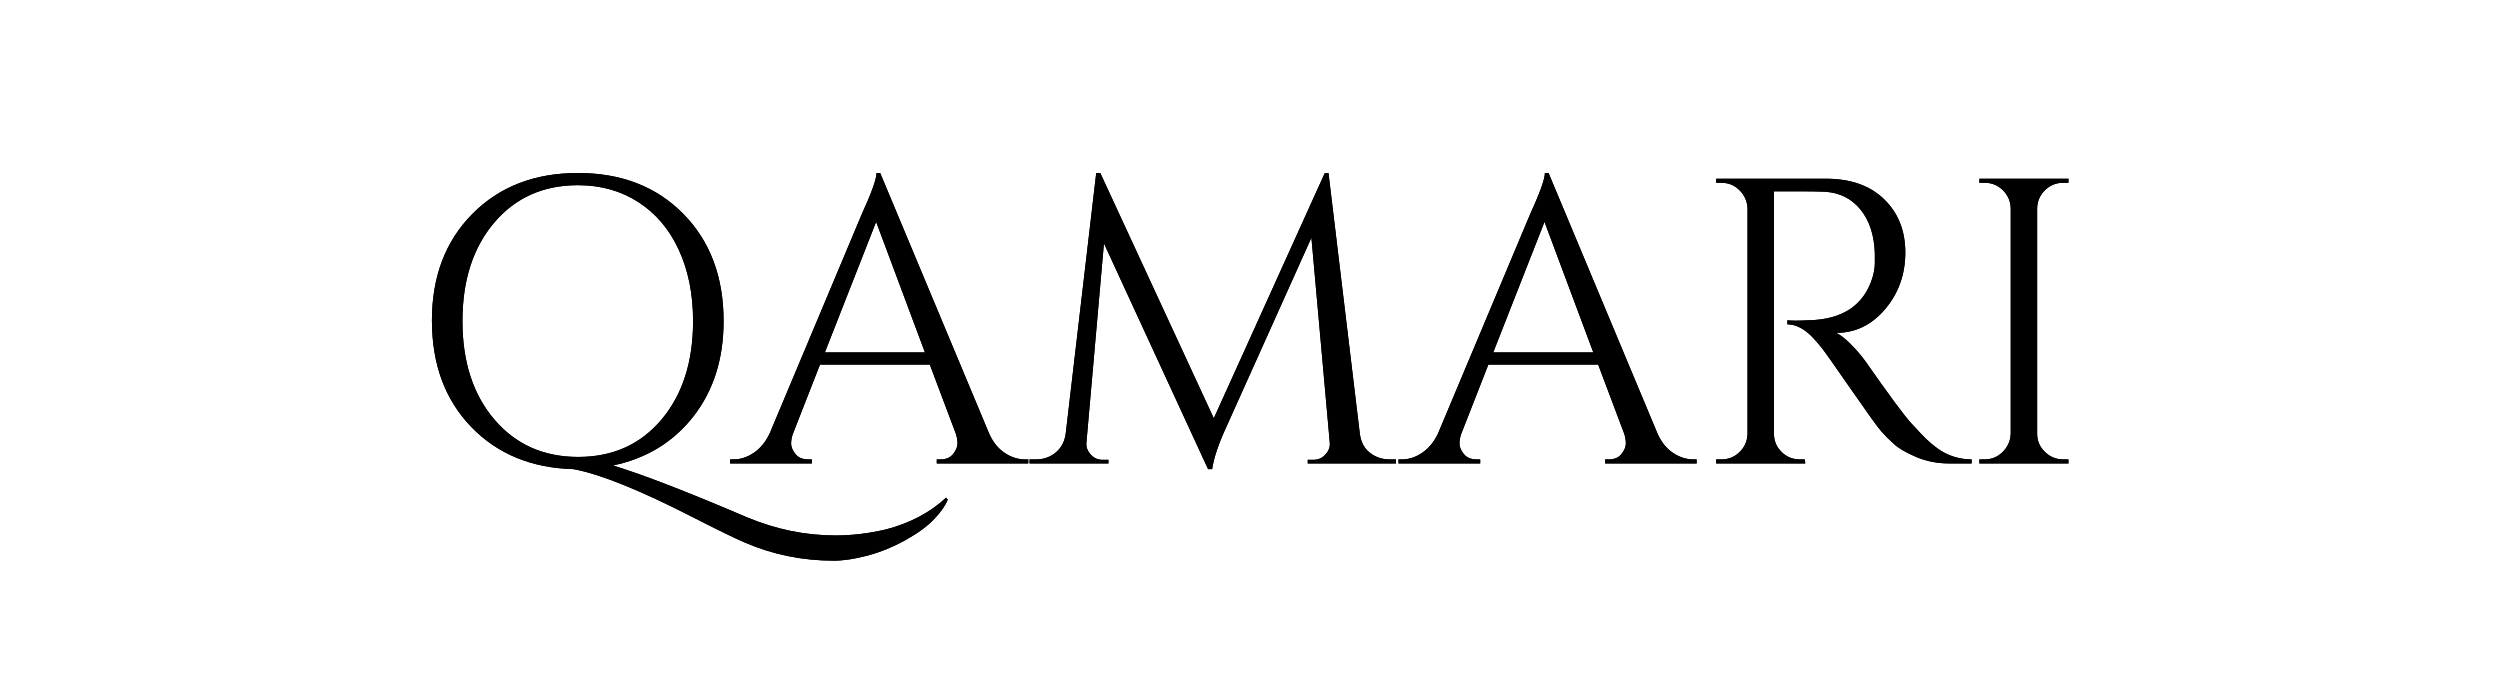
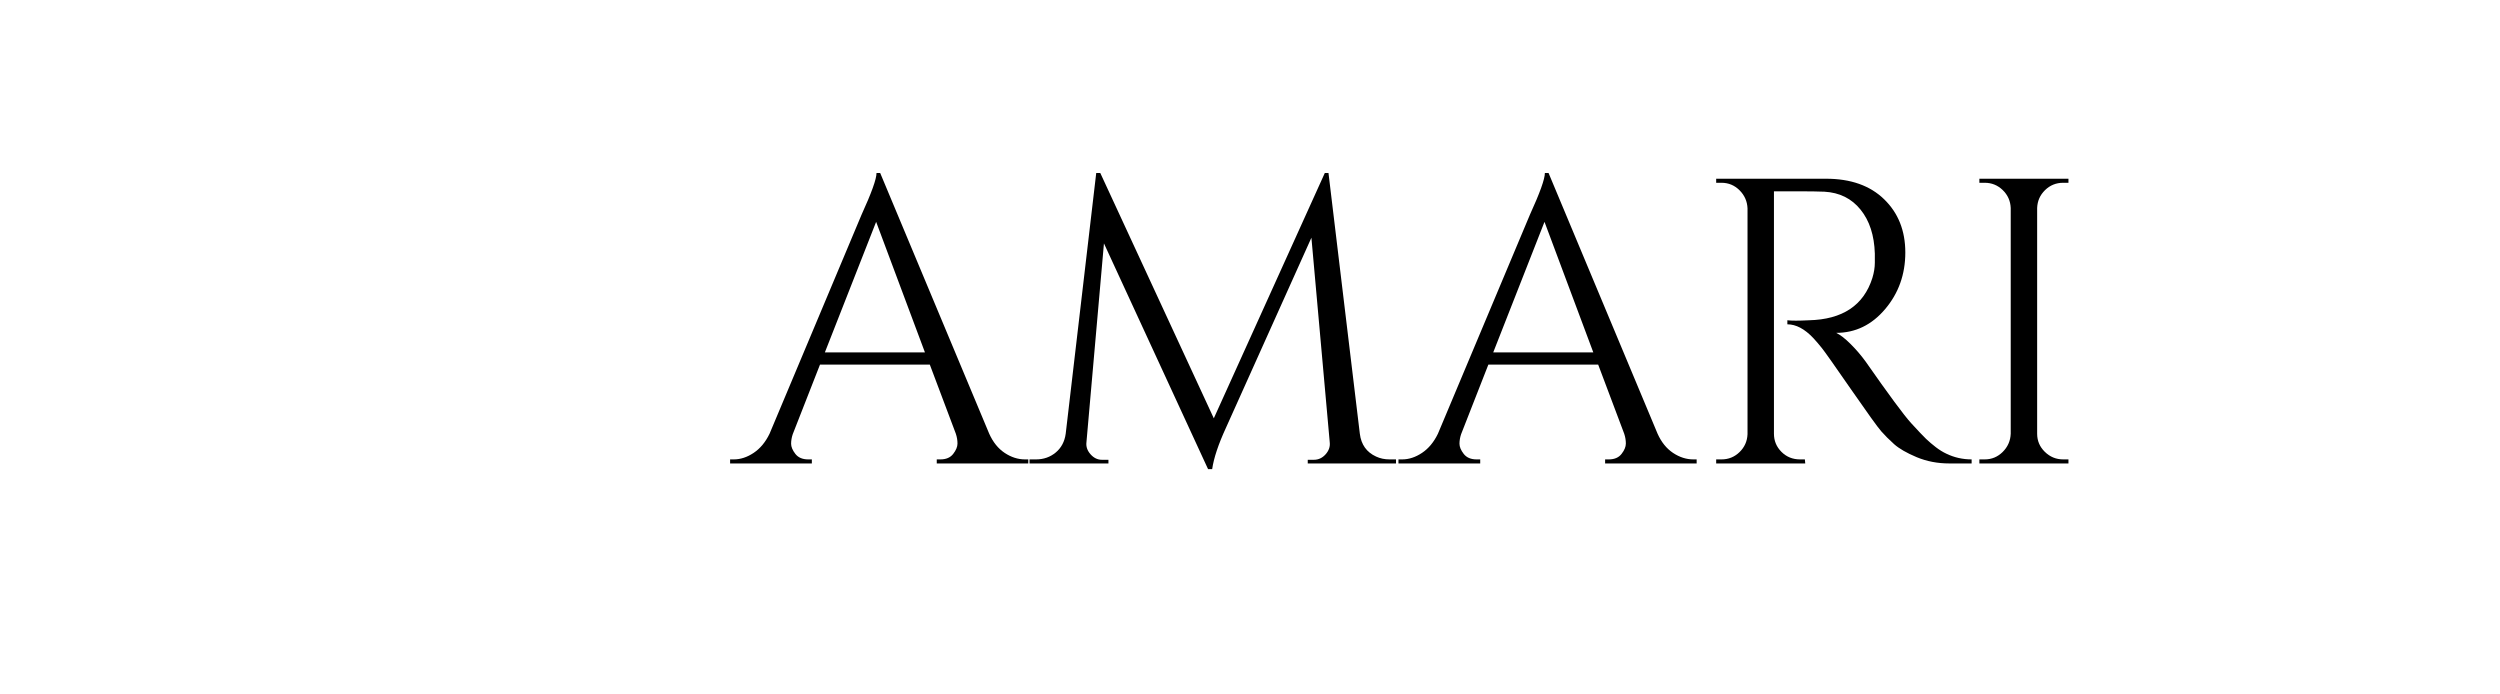
<svg xmlns="http://www.w3.org/2000/svg" version="1.0" preserveAspectRatio="xMidYMid meet" height="300" viewBox="0 0 810 225" zoomAndPan="magnify" width="1080">
  <defs>
    <g />
    <clipPath id="53fca83158">
      <rect height="177" y="0" width="547" x="0" />
    </clipPath>
    <clipPath id="f4b6af229e">
-       <rect height="177" y="0" width="547" x="0" />
-     </clipPath>
+       </clipPath>
  </defs>
  <g transform="matrix(1, 0, 0, 1, 132, 23)">
    <g clip-path="url(#53fca83158)">
      <g fill-opacity="1" fill="#000000">
        <g transform="translate(0.037, 127.158)">
          <g>
-             <path d="M 170.672 17.984 C 168.473 20.316 165.352 22.602 161.312 24.844 C 157.27 27.082 153.188 28.75 149.062 29.844 C 144.938 30.945 141.289 31.5 138.125 31.5 C 127.926 31.5 118.258 29.52 109.125 25.562 C 105.875 24.156 100.383 21.477 92.656 17.531 C 75.344 8.656 62.379 3.426 53.766 1.844 C 40.148 1.488 29.102 -3.078 20.625 -11.859 C 12.145 -20.648 7.906 -32.141 7.906 -46.328 C 7.906 -60.516 12.273 -72.023 21.016 -80.859 C 29.766 -89.691 41.164 -94.109 55.219 -94.109 C 69.281 -94.109 80.66 -89.691 89.359 -80.859 C 98.055 -72.023 102.406 -60.445 102.406 -46.125 C 102.406 -33.914 99.156 -23.633 92.656 -15.281 C 86.156 -6.938 77.457 -1.625 66.562 0.656 C 76.133 3.562 90.676 9.188 110.188 17.531 C 119.5 21.395 128.988 23.328 138.656 23.328 C 144.102 23.328 149.594 22.664 155.125 21.344 C 162.852 19.32 169.312 15.898 174.5 11.078 L 175.031 11.734 C 174.32 13.578 172.867 15.66 170.672 17.984 Z M 55.219 -90.156 C 43.977 -90.156 34.93 -86.109 28.078 -78.016 C 21.223 -69.93 17.797 -59.301 17.797 -46.125 C 17.797 -32.945 21.242 -22.316 28.141 -14.234 C 35.035 -6.148 44.082 -2.109 55.281 -2.109 C 66.488 -2.109 75.492 -6.148 82.297 -14.234 C 89.109 -22.316 92.516 -32.945 92.516 -46.125 C 92.516 -54.82 90.977 -62.508 87.906 -69.188 C 84.832 -75.863 80.461 -81.023 74.797 -84.672 C 69.129 -88.328 62.602 -90.156 55.219 -90.156 Z M 55.219 -90.156" />
-           </g>
+             </g>
        </g>
      </g>
      <g fill-opacity="1" fill="#000000">
        <g transform="translate(105.742, 127.158)">
          <g>
            <path d="M 94.359 -1.312 L 95.422 -1.312 L 95.422 0 L 65.766 0 L 65.766 -1.312 L 66.953 -1.312 C 68.797 -1.312 70.176 -1.906 71.094 -3.094 C 72.02 -4.281 72.484 -5.398 72.484 -6.453 C 72.484 -7.516 72.305 -8.57 71.953 -9.625 L 63.516 -32.031 L 27.938 -32.031 L 19.109 -9.484 C 18.754 -8.43 18.578 -7.398 18.578 -6.391 C 18.578 -5.379 19.035 -4.281 19.953 -3.094 C 20.879 -1.906 22.266 -1.312 24.109 -1.312 L 25.297 -1.312 L 25.297 0 L -1.188 0 L -1.188 -1.312 L 0 -1.312 C 2.188 -1.312 4.332 -2.016 6.438 -3.422 C 8.551 -4.828 10.27 -6.895 11.594 -9.625 L 41.375 -80.531 C 44.625 -87.645 46.25 -92.172 46.25 -94.109 L 47.438 -94.109 L 82.766 -9.625 C 83.992 -6.895 85.66 -4.828 87.766 -3.422 C 89.879 -2.016 92.078 -1.312 94.359 -1.312 Z M 29.516 -35.984 L 61.938 -35.984 L 46.125 -78.281 Z M 29.516 -35.984" />
          </g>
        </g>
      </g>
      <g fill-opacity="1" fill="#000000">
        <g transform="translate(199.585, 127.158)">
          <g>
            <path d="M 118.609 -1.312 L 120.719 -1.312 L 120.719 0 L 92.125 0 L 92.125 -1.188 L 94.109 -1.188 C 95.598 -1.188 96.867 -1.781 97.922 -2.969 C 98.973 -4.156 99.414 -5.453 99.25 -6.859 L 93.312 -73.141 L 65.641 -11.594 C 63.172 -6.238 61.676 -1.758 61.156 1.844 L 59.828 1.844 L 26.094 -71.297 L 20.422 -6.859 C 20.254 -5.453 20.695 -4.156 21.75 -2.969 C 22.801 -1.781 24.031 -1.188 25.438 -1.188 L 27.547 -1.188 L 27.547 0 L 1.984 0 L 1.984 -1.312 L 4.078 -1.312 C 6.547 -1.312 8.676 -2.055 10.469 -3.547 C 12.27 -5.047 13.348 -7.07 13.703 -9.625 L 23.594 -94.109 L 24.906 -94.109 L 61.688 -14.625 L 97.656 -94.109 L 98.844 -94.109 L 109 -9.625 C 109.438 -6.102 111.191 -3.641 114.266 -2.234 C 115.586 -1.617 117.035 -1.312 118.609 -1.312 Z M 118.609 -1.312" />
          </g>
        </g>
        <g transform="translate(322.292, 127.158)">
          <g>
            <path d="M 94.359 -1.312 L 95.422 -1.312 L 95.422 0 L 65.766 0 L 65.766 -1.312 L 66.953 -1.312 C 68.797 -1.312 70.176 -1.906 71.094 -3.094 C 72.02 -4.281 72.484 -5.398 72.484 -6.453 C 72.484 -7.516 72.305 -8.57 71.953 -9.625 L 63.516 -32.031 L 27.938 -32.031 L 19.109 -9.484 C 18.754 -8.43 18.578 -7.398 18.578 -6.391 C 18.578 -5.379 19.035 -4.281 19.953 -3.094 C 20.879 -1.906 22.266 -1.312 24.109 -1.312 L 25.297 -1.312 L 25.297 0 L -1.188 0 L -1.188 -1.312 L 0 -1.312 C 2.188 -1.312 4.332 -2.016 6.438 -3.422 C 8.551 -4.828 10.27 -6.895 11.594 -9.625 L 41.375 -80.531 C 44.625 -87.645 46.25 -92.172 46.25 -94.109 L 47.438 -94.109 L 82.766 -9.625 C 83.992 -6.895 85.66 -4.828 87.766 -3.422 C 89.879 -2.016 92.078 -1.312 94.359 -1.312 Z M 29.516 -35.984 L 61.938 -35.984 L 46.125 -78.281 Z M 29.516 -35.984" />
          </g>
        </g>
      </g>
      <g fill-opacity="1" fill="#000000">
        <g transform="translate(416.135, 127.158)">
          <g>
            <path d="M 35.062 -88.172 L 26.625 -88.172 L 26.625 -9.625 C 26.625 -7.332 27.438 -5.375 29.062 -3.75 C 30.688 -2.125 32.688 -1.312 35.062 -1.312 L 36.641 -1.312 L 36.766 0 L 7.906 0 L 7.906 -1.312 L 9.625 -1.312 C 11.906 -1.312 13.859 -2.102 15.484 -3.688 C 17.109 -5.27 17.969 -7.203 18.062 -9.484 L 18.062 -82.641 C 17.969 -84.922 17.109 -86.875 15.484 -88.5 C 13.859 -90.125 11.906 -90.938 9.625 -90.938 L 7.906 -90.938 L 7.906 -92.25 L 43.5 -92.25 C 51.488 -92.25 57.766 -90.031 62.328 -85.594 C 66.898 -81.164 69.188 -75.414 69.188 -68.344 C 69.188 -61.27 67.008 -55.16 62.656 -50.016 C 58.312 -44.879 53.02 -42.312 46.781 -42.312 C 48.102 -41.695 49.664 -40.488 51.469 -38.688 C 53.27 -36.883 54.875 -35.016 56.281 -33.078 C 63.832 -22.273 68.75 -15.617 71.031 -13.109 C 73.32 -10.609 74.945 -8.895 75.906 -7.969 C 76.875 -7.051 77.93 -6.148 79.078 -5.266 C 80.223 -4.391 81.363 -3.688 82.5 -3.156 C 85.051 -1.926 87.773 -1.312 90.672 -1.312 L 90.672 0 L 83.422 0 C 79.648 0 76.133 -0.676 72.875 -2.031 C 69.625 -3.395 67.188 -4.801 65.562 -6.25 C 63.938 -7.707 62.531 -9.113 61.344 -10.469 C 60.164 -11.832 56.895 -16.379 51.531 -24.109 C 46.176 -31.848 43.055 -36.266 42.172 -37.359 C 41.297 -38.461 40.375 -39.539 39.406 -40.594 C 36.594 -43.582 33.781 -45.078 30.969 -45.078 L 30.969 -46.391 C 31.676 -46.305 32.598 -46.266 33.734 -46.266 C 34.879 -46.266 36.285 -46.305 37.953 -46.391 C 48.848 -46.648 55.703 -51.219 58.516 -60.094 C 59.047 -61.852 59.312 -63.5 59.312 -65.031 C 59.312 -66.57 59.312 -67.562 59.312 -68 C 59.133 -73.895 57.594 -78.641 54.688 -82.234 C 51.789 -85.836 47.883 -87.773 42.969 -88.047 C 40.852 -88.129 38.219 -88.172 35.062 -88.172 Z M 35.062 -88.172" />
          </g>
        </g>
      </g>
      <g fill-opacity="1" fill="#000000">
        <g transform="translate(501.411, 127.158)">
          <g>
            <path d="M 9.625 -1.312 C 11.906 -1.312 13.859 -2.125 15.484 -3.75 C 17.109 -5.375 17.969 -7.332 18.062 -9.625 L 18.062 -82.766 C 17.969 -85.047 17.109 -86.977 15.484 -88.562 C 13.859 -90.145 11.906 -90.938 9.625 -90.938 L 7.906 -90.938 L 7.906 -92.25 L 36.766 -92.25 L 36.766 -90.938 L 35.062 -90.938 C 32.77 -90.938 30.812 -90.145 29.188 -88.562 C 27.562 -86.977 26.707 -85.047 26.625 -82.766 L 26.625 -9.625 C 26.625 -7.332 27.457 -5.375 29.125 -3.75 C 30.789 -2.125 32.77 -1.312 35.062 -1.312 L 36.766 -1.312 L 36.766 0 L 7.906 0 L 7.906 -1.312 Z M 9.625 -1.312" />
          </g>
        </g>
      </g>
    </g>
  </g>
  <g transform="matrix(1, 0, 0, 1, 132, 23)">
    <g clip-path="url(#f4b6af229e)">
      <g fill-opacity="1" fill="#000000">
        <g transform="translate(0.037, 127.158)">
          <g>
            <path d="M 170.672 17.984 C 168.473 20.316 165.352 22.602 161.312 24.844 C 157.27 27.082 153.188 28.75 149.062 29.844 C 144.938 30.945 141.289 31.5 138.125 31.5 C 127.926 31.5 118.258 29.52 109.125 25.562 C 105.875 24.156 100.383 21.477 92.656 17.531 C 75.344 8.656 62.379 3.426 53.766 1.844 C 40.148 1.488 29.102 -3.078 20.625 -11.859 C 12.145 -20.648 7.906 -32.141 7.906 -46.328 C 7.906 -60.516 12.273 -72.023 21.016 -80.859 C 29.766 -89.691 41.164 -94.109 55.219 -94.109 C 69.281 -94.109 80.66 -89.691 89.359 -80.859 C 98.055 -72.023 102.406 -60.445 102.406 -46.125 C 102.406 -33.914 99.156 -23.633 92.656 -15.281 C 86.156 -6.938 77.457 -1.625 66.562 0.656 C 76.133 3.562 90.676 9.188 110.188 17.531 C 119.5 21.395 128.988 23.328 138.656 23.328 C 144.102 23.328 149.594 22.664 155.125 21.344 C 162.852 19.32 169.312 15.898 174.5 11.078 L 175.031 11.734 C 174.32 13.578 172.867 15.66 170.672 17.984 Z M 55.219 -90.156 C 43.977 -90.156 34.93 -86.109 28.078 -78.016 C 21.223 -69.93 17.797 -59.301 17.797 -46.125 C 17.797 -32.945 21.242 -22.316 28.141 -14.234 C 35.035 -6.148 44.082 -2.109 55.281 -2.109 C 66.488 -2.109 75.492 -6.148 82.297 -14.234 C 89.109 -22.316 92.516 -32.945 92.516 -46.125 C 92.516 -54.82 90.977 -62.508 87.906 -69.188 C 84.832 -75.863 80.461 -81.023 74.797 -84.672 C 69.129 -88.328 62.602 -90.156 55.219 -90.156 Z M 55.219 -90.156" />
          </g>
        </g>
      </g>
      <g fill-opacity="1" fill="#000000">
        <g transform="translate(105.742, 127.158)">
          <g>
-             <path d="M 94.359 -1.312 L 95.422 -1.312 L 95.422 0 L 65.766 0 L 65.766 -1.312 L 66.953 -1.312 C 68.797 -1.312 70.176 -1.906 71.094 -3.094 C 72.02 -4.281 72.484 -5.398 72.484 -6.453 C 72.484 -7.516 72.305 -8.57 71.953 -9.625 L 63.516 -32.031 L 27.938 -32.031 L 19.109 -9.484 C 18.754 -8.43 18.578 -7.398 18.578 -6.391 C 18.578 -5.379 19.035 -4.281 19.953 -3.094 C 20.879 -1.906 22.266 -1.312 24.109 -1.312 L 25.297 -1.312 L 25.297 0 L -1.188 0 L -1.188 -1.312 L 0 -1.312 C 2.188 -1.312 4.332 -2.016 6.438 -3.422 C 8.551 -4.828 10.27 -6.895 11.594 -9.625 L 41.375 -80.531 C 44.625 -87.645 46.25 -92.172 46.25 -94.109 L 47.438 -94.109 L 82.766 -9.625 C 83.992 -6.895 85.66 -4.828 87.766 -3.422 C 89.879 -2.016 92.078 -1.312 94.359 -1.312 Z M 29.516 -35.984 L 61.938 -35.984 L 46.125 -78.281 Z M 29.516 -35.984" />
-           </g>
+             </g>
        </g>
      </g>
      <g fill-opacity="1" fill="#000000">
        <g transform="translate(199.585, 127.158)">
          <g>
-             <path d="M 118.609 -1.312 L 120.719 -1.312 L 120.719 0 L 92.125 0 L 92.125 -1.188 L 94.109 -1.188 C 95.598 -1.188 96.867 -1.781 97.922 -2.969 C 98.973 -4.156 99.414 -5.453 99.25 -6.859 L 93.312 -73.141 L 65.641 -11.594 C 63.172 -6.238 61.676 -1.758 61.156 1.844 L 59.828 1.844 L 26.094 -71.297 L 20.422 -6.859 C 20.254 -5.453 20.695 -4.156 21.75 -2.969 C 22.801 -1.781 24.031 -1.188 25.438 -1.188 L 27.547 -1.188 L 27.547 0 L 1.984 0 L 1.984 -1.312 L 4.078 -1.312 C 6.547 -1.312 8.676 -2.055 10.469 -3.547 C 12.27 -5.047 13.348 -7.07 13.703 -9.625 L 23.594 -94.109 L 24.906 -94.109 L 61.688 -14.625 L 97.656 -94.109 L 98.844 -94.109 L 109 -9.625 C 109.438 -6.102 111.191 -3.641 114.266 -2.234 C 115.586 -1.617 117.035 -1.312 118.609 -1.312 Z M 118.609 -1.312" />
+             <path d="M 118.609 -1.312 L 120.719 -1.312 L 120.719 0 L 92.125 -1.188 L 94.109 -1.188 C 95.598 -1.188 96.867 -1.781 97.922 -2.969 C 98.973 -4.156 99.414 -5.453 99.25 -6.859 L 93.312 -73.141 L 65.641 -11.594 C 63.172 -6.238 61.676 -1.758 61.156 1.844 L 59.828 1.844 L 26.094 -71.297 L 20.422 -6.859 C 20.254 -5.453 20.695 -4.156 21.75 -2.969 C 22.801 -1.781 24.031 -1.188 25.438 -1.188 L 27.547 -1.188 L 27.547 0 L 1.984 0 L 1.984 -1.312 L 4.078 -1.312 C 6.547 -1.312 8.676 -2.055 10.469 -3.547 C 12.27 -5.047 13.348 -7.07 13.703 -9.625 L 23.594 -94.109 L 24.906 -94.109 L 61.688 -14.625 L 97.656 -94.109 L 98.844 -94.109 L 109 -9.625 C 109.438 -6.102 111.191 -3.641 114.266 -2.234 C 115.586 -1.617 117.035 -1.312 118.609 -1.312 Z M 118.609 -1.312" />
          </g>
        </g>
        <g transform="translate(322.292, 127.158)">
          <g>
            <path d="M 94.359 -1.312 L 95.422 -1.312 L 95.422 0 L 65.766 0 L 65.766 -1.312 L 66.953 -1.312 C 68.797 -1.312 70.176 -1.906 71.094 -3.094 C 72.02 -4.281 72.484 -5.398 72.484 -6.453 C 72.484 -7.516 72.305 -8.57 71.953 -9.625 L 63.516 -32.031 L 27.938 -32.031 L 19.109 -9.484 C 18.754 -8.43 18.578 -7.398 18.578 -6.391 C 18.578 -5.379 19.035 -4.281 19.953 -3.094 C 20.879 -1.906 22.266 -1.312 24.109 -1.312 L 25.297 -1.312 L 25.297 0 L -1.188 0 L -1.188 -1.312 L 0 -1.312 C 2.188 -1.312 4.332 -2.016 6.438 -3.422 C 8.551 -4.828 10.27 -6.895 11.594 -9.625 L 41.375 -80.531 C 44.625 -87.645 46.25 -92.172 46.25 -94.109 L 47.438 -94.109 L 82.766 -9.625 C 83.992 -6.895 85.66 -4.828 87.766 -3.422 C 89.879 -2.016 92.078 -1.312 94.359 -1.312 Z M 29.516 -35.984 L 61.938 -35.984 L 46.125 -78.281 Z M 29.516 -35.984" />
          </g>
        </g>
      </g>
      <g fill-opacity="1" fill="#000000">
        <g transform="translate(416.135, 127.158)">
          <g>
            <path d="M 35.062 -88.172 L 26.625 -88.172 L 26.625 -9.625 C 26.625 -7.332 27.438 -5.375 29.062 -3.75 C 30.688 -2.125 32.688 -1.312 35.062 -1.312 L 36.641 -1.312 L 36.766 0 L 7.906 0 L 7.906 -1.312 L 9.625 -1.312 C 11.906 -1.312 13.859 -2.102 15.484 -3.688 C 17.109 -5.27 17.969 -7.203 18.062 -9.484 L 18.062 -82.641 C 17.969 -84.922 17.109 -86.875 15.484 -88.5 C 13.859 -90.125 11.906 -90.938 9.625 -90.938 L 7.906 -90.938 L 7.906 -92.25 L 43.5 -92.25 C 51.488 -92.25 57.766 -90.031 62.328 -85.594 C 66.898 -81.164 69.188 -75.414 69.188 -68.344 C 69.188 -61.27 67.008 -55.16 62.656 -50.016 C 58.312 -44.879 53.02 -42.312 46.781 -42.312 C 48.102 -41.695 49.664 -40.488 51.469 -38.688 C 53.27 -36.883 54.875 -35.016 56.281 -33.078 C 63.832 -22.273 68.75 -15.617 71.031 -13.109 C 73.32 -10.609 74.945 -8.895 75.906 -7.969 C 76.875 -7.051 77.93 -6.148 79.078 -5.266 C 80.223 -4.391 81.363 -3.688 82.5 -3.156 C 85.051 -1.926 87.773 -1.312 90.672 -1.312 L 90.672 0 L 83.422 0 C 79.648 0 76.133 -0.676 72.875 -2.031 C 69.625 -3.395 67.188 -4.801 65.562 -6.25 C 63.938 -7.707 62.531 -9.113 61.344 -10.469 C 60.164 -11.832 56.895 -16.379 51.531 -24.109 C 46.176 -31.848 43.055 -36.266 42.172 -37.359 C 41.297 -38.461 40.375 -39.539 39.406 -40.594 C 36.594 -43.582 33.781 -45.078 30.969 -45.078 L 30.969 -46.391 C 31.676 -46.305 32.598 -46.266 33.734 -46.266 C 34.879 -46.266 36.285 -46.305 37.953 -46.391 C 48.848 -46.648 55.703 -51.219 58.516 -60.094 C 59.047 -61.852 59.312 -63.5 59.312 -65.031 C 59.312 -66.57 59.312 -67.562 59.312 -68 C 59.133 -73.895 57.594 -78.641 54.688 -82.234 C 51.789 -85.836 47.883 -87.773 42.969 -88.047 C 40.852 -88.129 38.219 -88.172 35.062 -88.172 Z M 35.062 -88.172" />
          </g>
        </g>
      </g>
      <g fill-opacity="1" fill="#000000">
        <g transform="translate(501.411, 127.158)">
          <g>
-             <path d="M 9.625 -1.312 C 11.906 -1.312 13.859 -2.125 15.484 -3.75 C 17.109 -5.375 17.969 -7.332 18.062 -9.625 L 18.062 -82.766 C 17.969 -85.047 17.109 -86.977 15.484 -88.562 C 13.859 -90.145 11.906 -90.938 9.625 -90.938 L 7.906 -90.938 L 7.906 -92.25 L 36.766 -92.25 L 36.766 -90.938 L 35.062 -90.938 C 32.77 -90.938 30.812 -90.145 29.188 -88.562 C 27.562 -86.977 26.707 -85.047 26.625 -82.766 L 26.625 -9.625 C 26.625 -7.332 27.457 -5.375 29.125 -3.75 C 30.789 -2.125 32.77 -1.312 35.062 -1.312 L 36.766 -1.312 L 36.766 0 L 7.906 0 L 7.906 -1.312 Z M 9.625 -1.312" />
-           </g>
+             </g>
        </g>
      </g>
    </g>
  </g>
</svg>